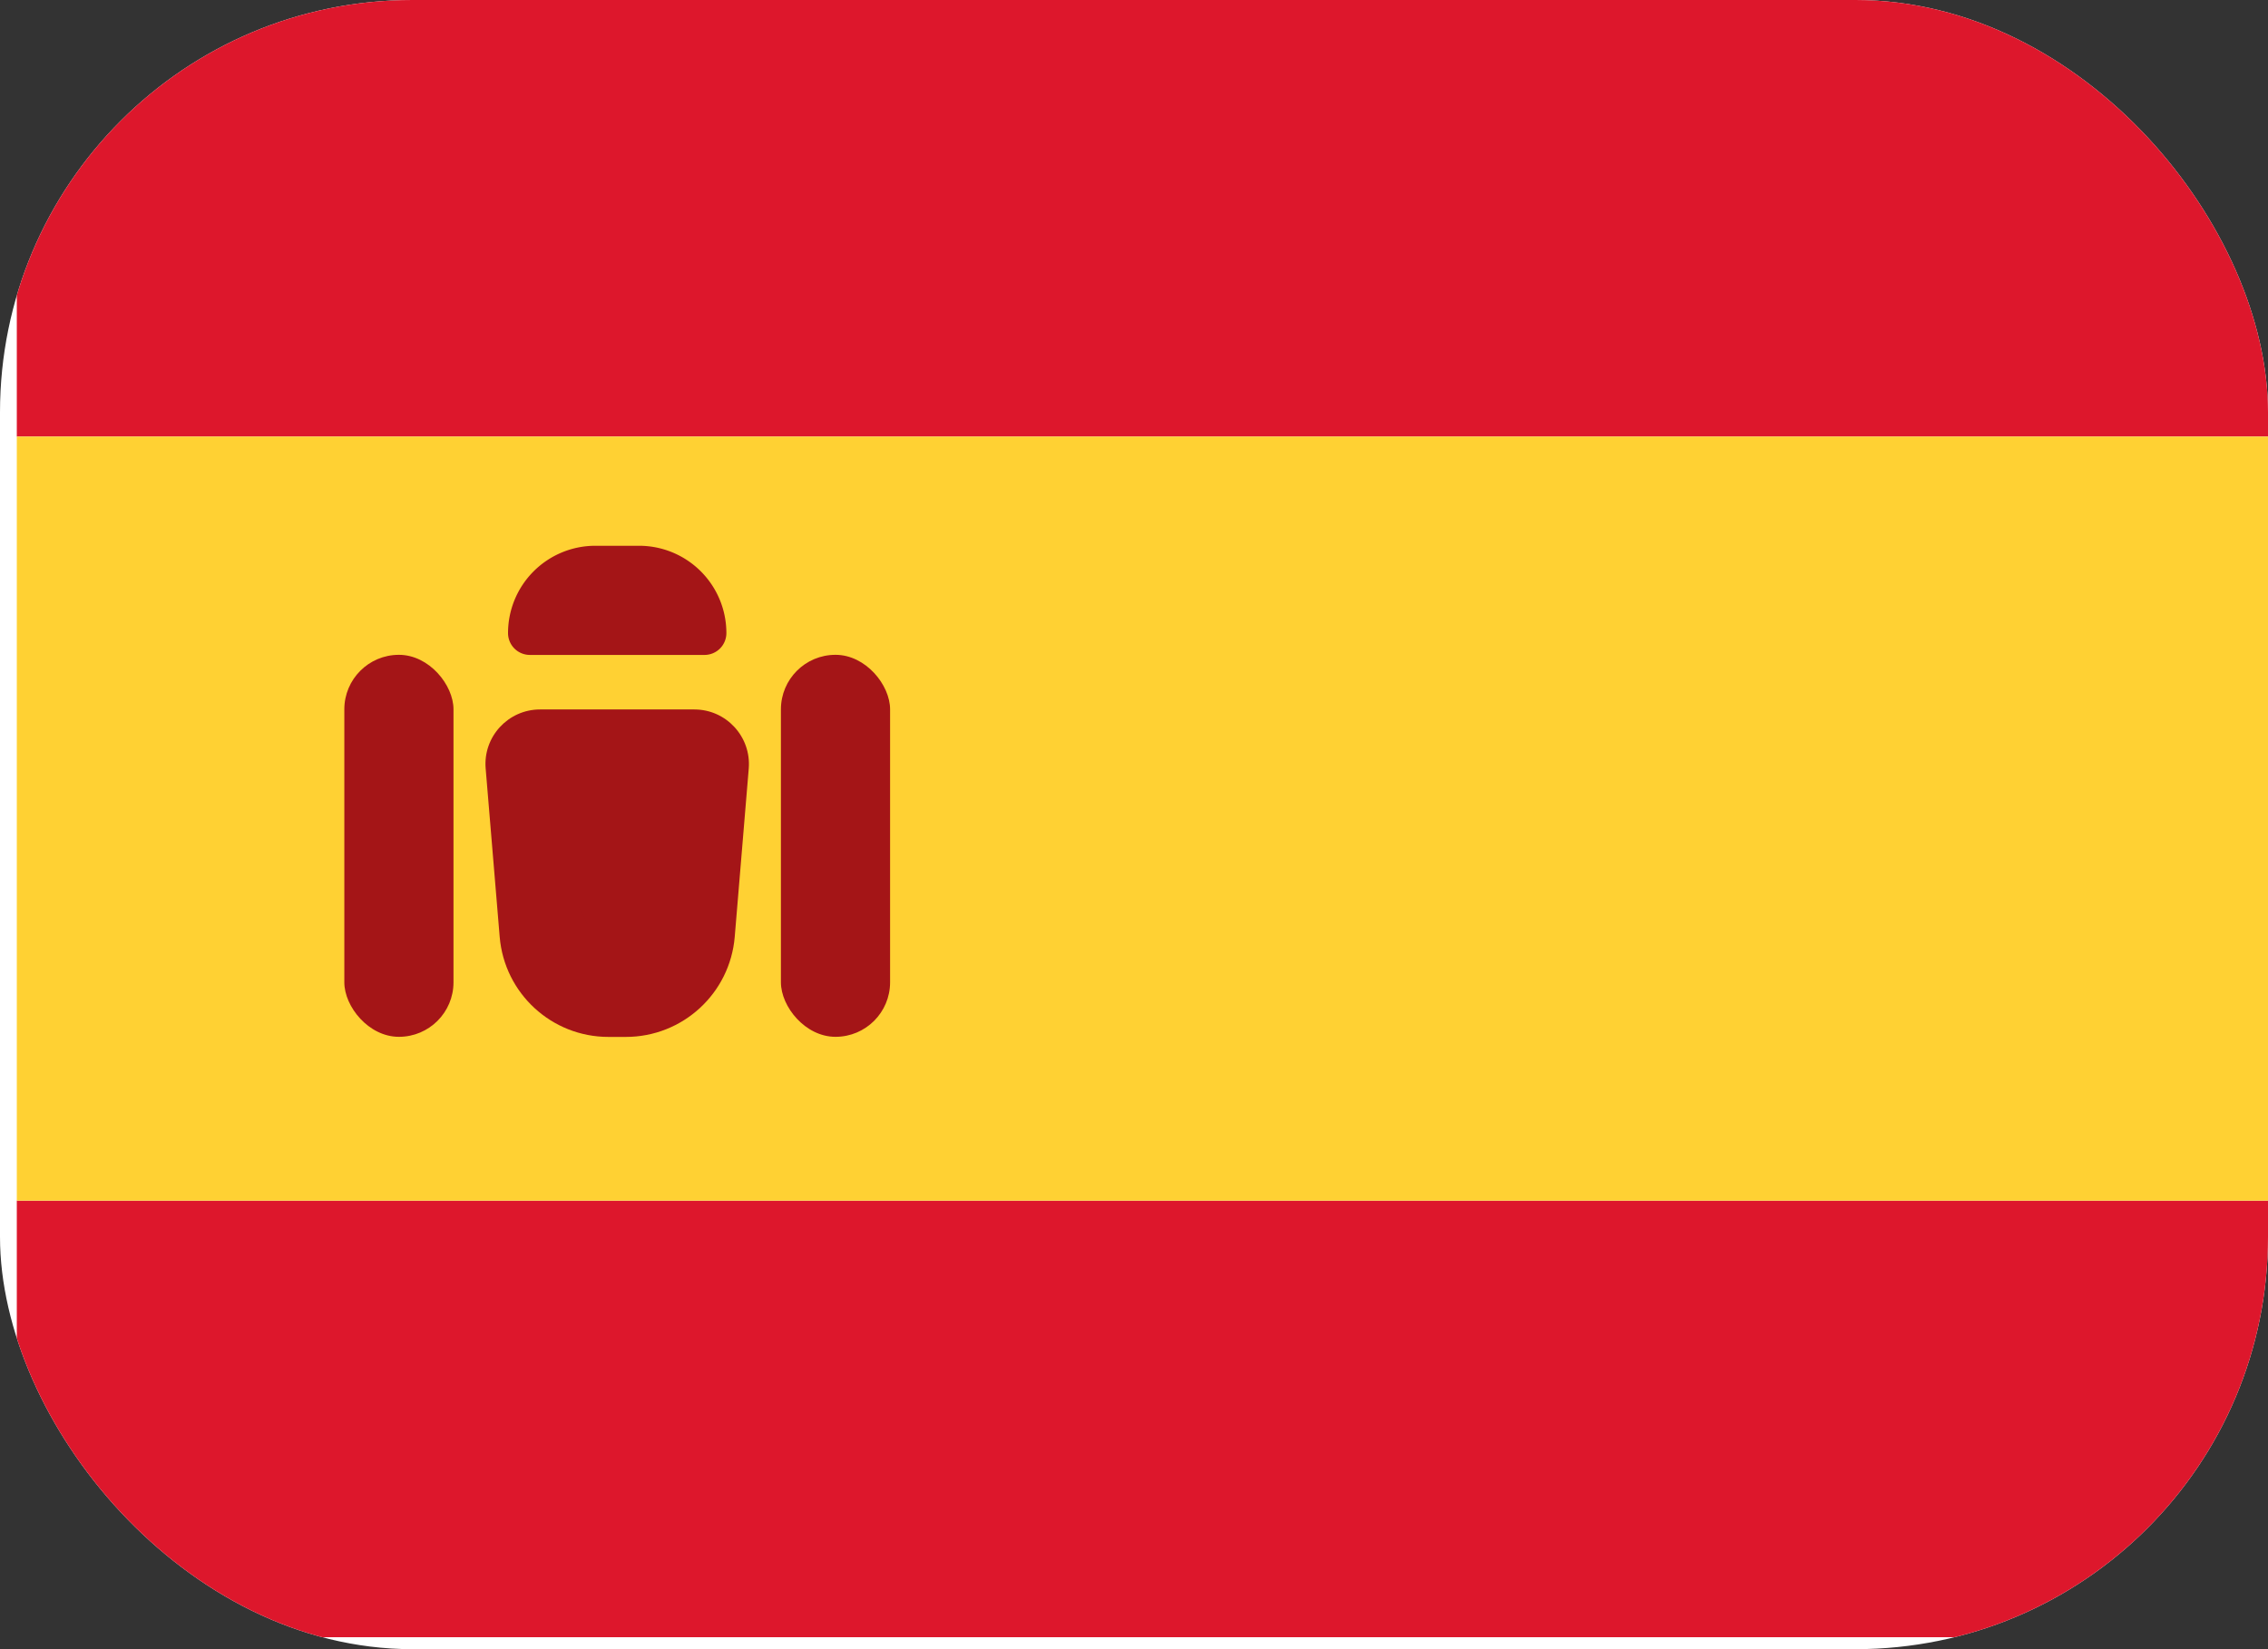
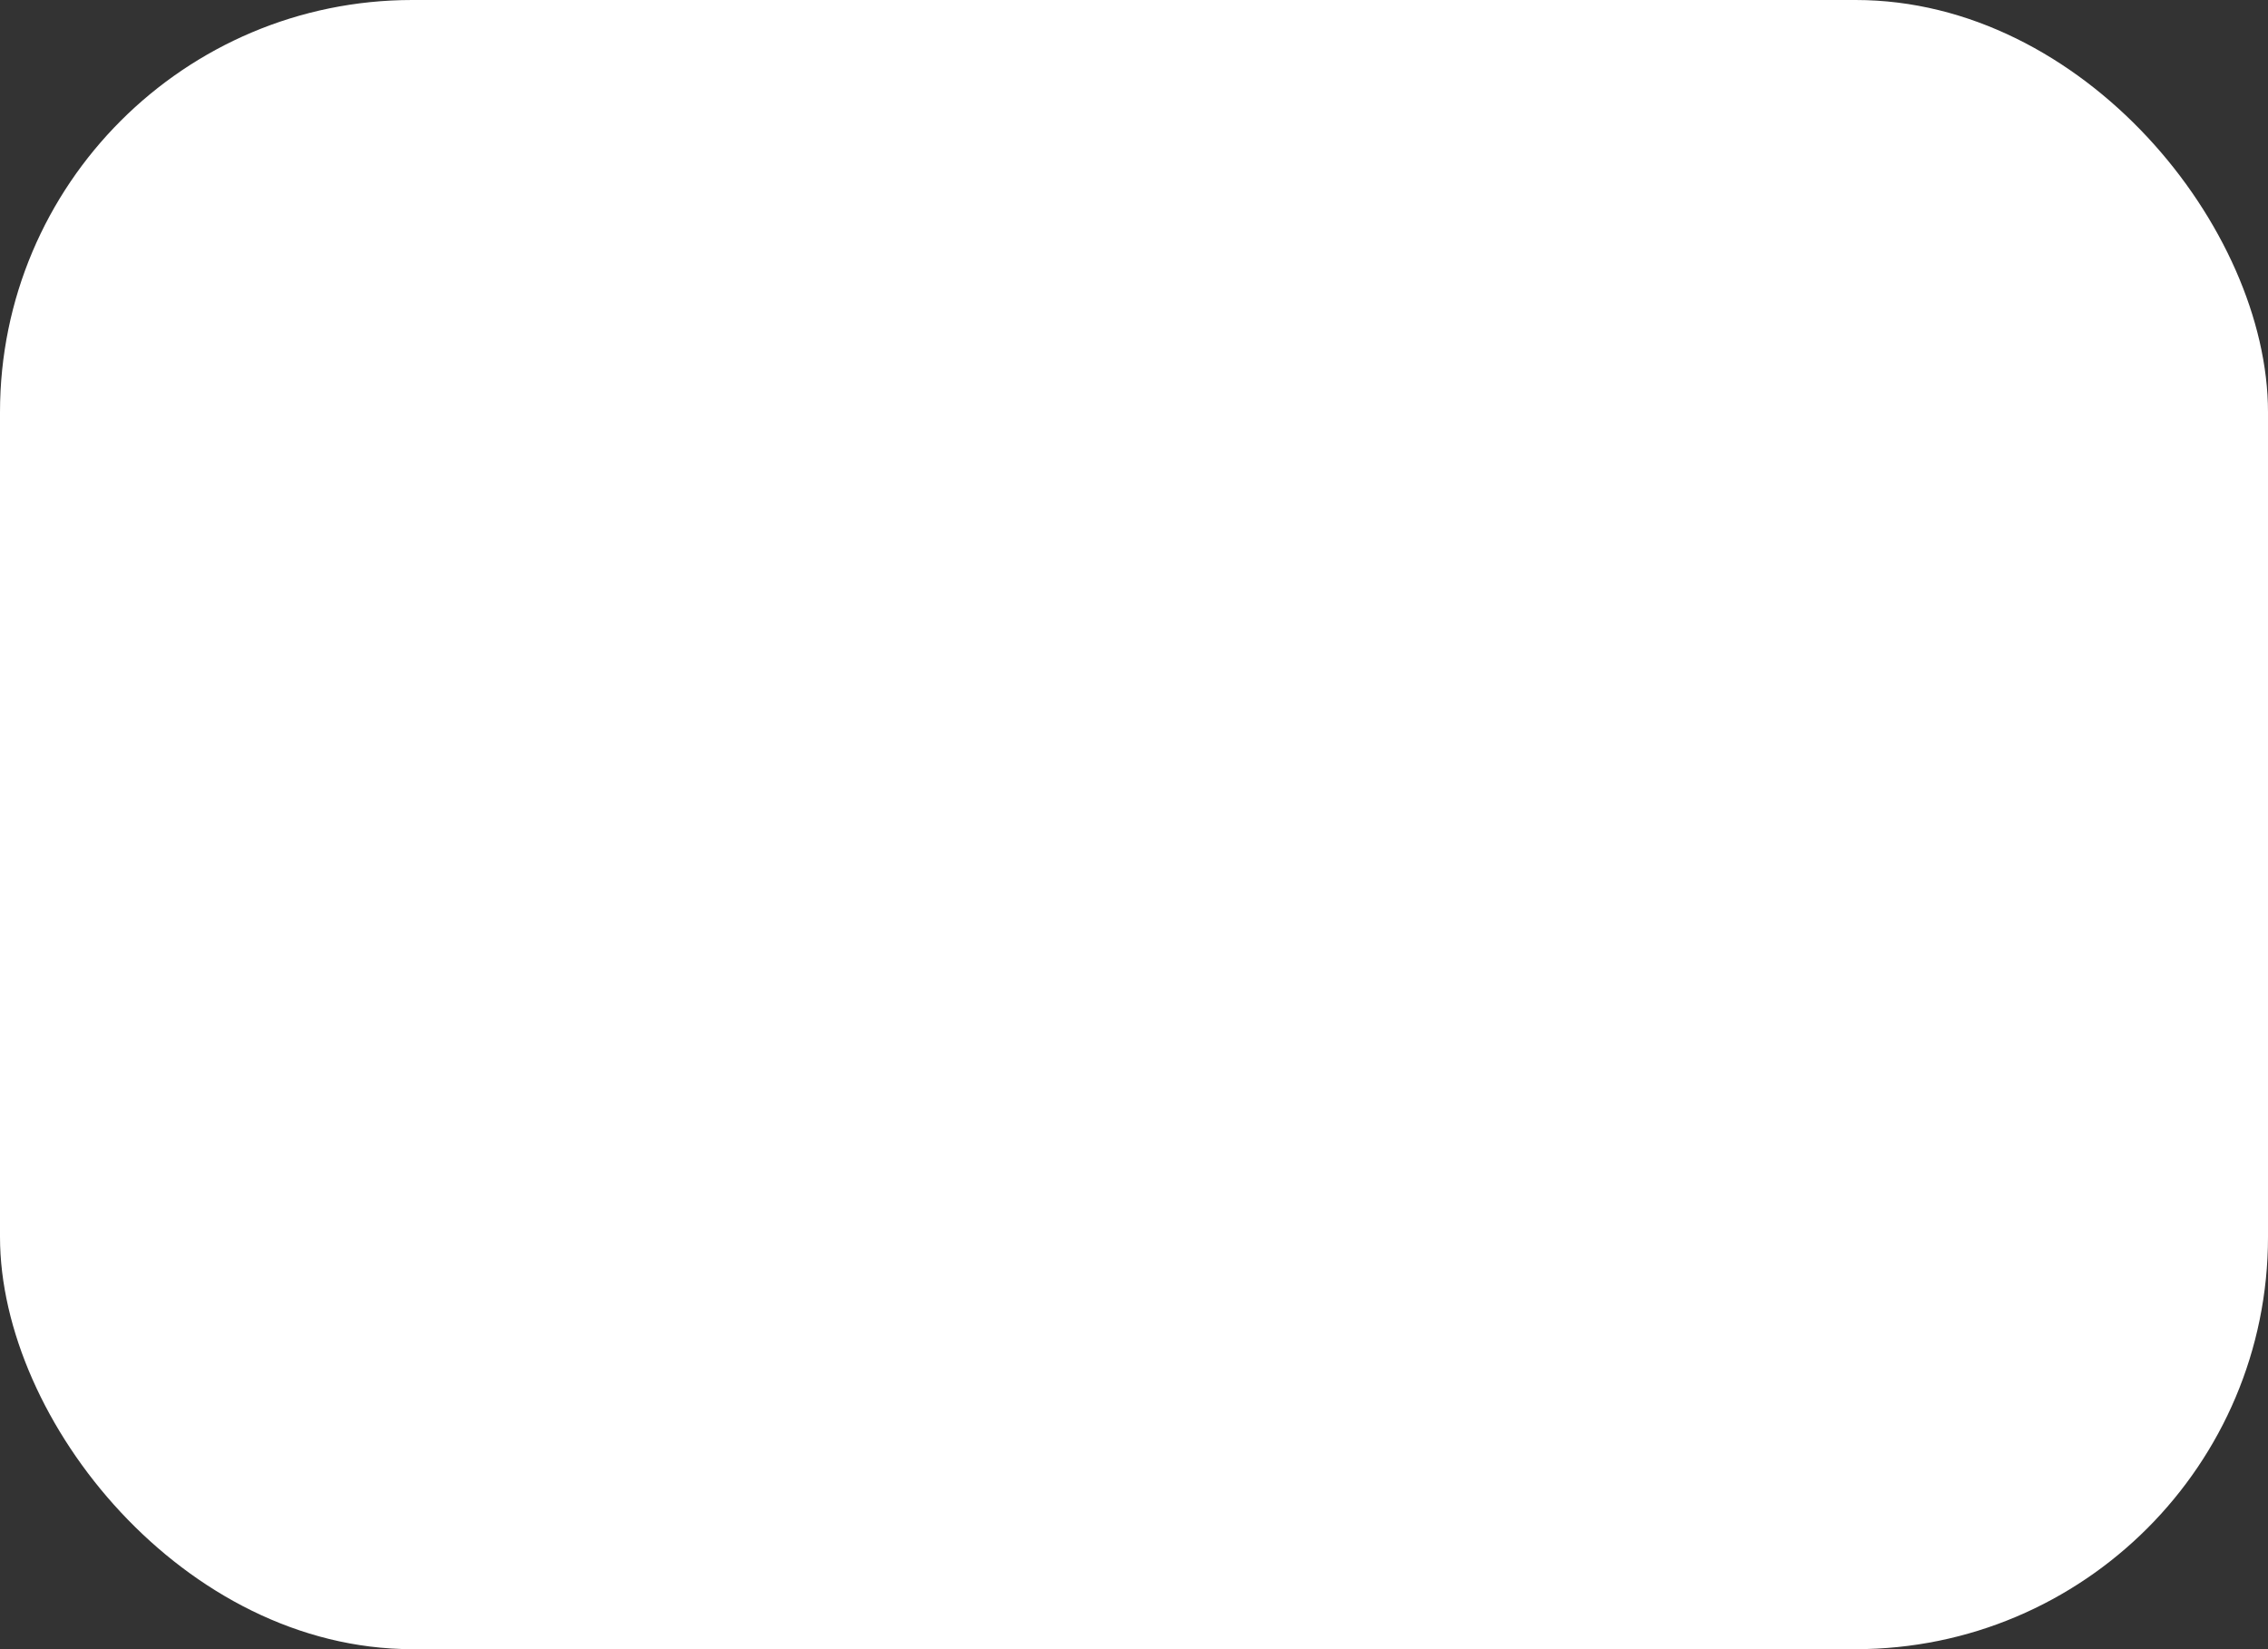
<svg xmlns="http://www.w3.org/2000/svg" width="22" height="16" viewBox="0 0 22 16">
  <rect x="0" y="0" width="22" height="16" fill="#333333" stroke="none" />
  <defs>
    <clipPath id="clip-path">
-       <rect id="Mask" width="22" height="16" rx="4" transform="translate(0)" fill="#fff" />
-     </clipPath>
+       </clipPath>
  </defs>
  <g id="ES" transform="translate(0.16)">
    <rect id="Mask-2" data-name="Mask" width="22" height="16" rx="4" transform="translate(-0.16)" fill="#fff" />
    <g id="ES-2" data-name="ES" transform="translate(-0.16)" clip-path="url(#clip-path)">
      <rect id="Rectangle_2" data-name="Rectangle 2" width="22.237" height="4.236" transform="translate(0.163)" fill="#dd172c" />
      <rect id="Rectangle_2-2" data-name="Rectangle 2" width="22.237" height="4.236" transform="translate(0.163 11.648)" fill="#dd172c" />
      <rect id="Rectangle_2-3" data-name="Rectangle 2" width="22.237" height="7.412" transform="translate(0.163 4.236)" fill="#ffd133" />
      <rect id="Rectangle_139_Copy" data-name="Rectangle 139 Copy" width="1.059" height="0.529" transform="translate(5.987 7.412)" fill="#ffedb1" />
      <g id="Rectangle_137" data-name="Rectangle 137" transform="translate(4.699 6.883)" fill="none" stroke-miterlimit="10">
        <path d="M.012.573A.529.529,0,0,1,.54,0h1.5a.529.529,0,0,1,.528.573L2.428,2.206a1.059,1.059,0,0,1-1.055.971H1.2A1.059,1.059,0,0,1,.148,2.206Z" stroke="none" />
-         <path d="M 0.54 -3.576278686523438e-06 L 2.036 -3.576278686523438e-06 C 2.346 -3.576278686523438e-06 2.589 0.265 2.564 0.573 L 2.428 2.206 C 2.382 2.755 1.923 3.177 1.372 3.177 L 1.203 3.177 C 0.652 3.177 0.194 2.755 0.148 2.206 L 0.012 0.573 C -0.014 0.265 0.23 -3.576278686523438e-06 0.54 -3.576278686523438e-06 Z" stroke="none" fill="#a41517" />
+         <path d="M 0.54 -3.576278686523438e-06 L 2.036 -3.576278686523438e-06 C 2.346 -3.576278686523438e-06 2.589 0.265 2.564 0.573 L 2.428 2.206 C 2.382 2.755 1.923 3.177 1.372 3.177 L 1.203 3.177 C 0.652 3.177 0.194 2.755 0.148 2.206 L 0.012 0.573 C -0.014 0.265 0.23 -3.576278686523438e-06 0.54 -3.576278686523438e-06 " stroke="none" fill="#a41517" />
      </g>
-       <path id="Rectangle_139" data-name="Rectangle 139" d="M0,0H2.118V.529H1.588L1.059,1.588.529.529H0Z" transform="translate(4.928 7.942)" fill="#a41517" />
-       <rect id="Rectangle_135" data-name="Rectangle 135" width="1.059" height="3.706" rx="0.529" transform="translate(3.34 6.353)" fill="#a41517" />
-       <rect id="Rectangle_135_Copy" data-name="Rectangle 135 Copy" width="1.059" height="3.706" rx="0.529" transform="translate(7.575 6.353)" fill="#a41517" />
      <path id="Rectangle_138" data-name="Rectangle 138" d="M.847,0h.424a.847.847,0,0,1,.847.847v0a.212.212,0,0,1-.212.212H.212A.212.212,0,0,1,0,.847v0A.847.847,0,0,1,.847,0Z" transform="translate(4.928 5.295)" fill="#a41517" />
    </g>
  </g>
</svg>